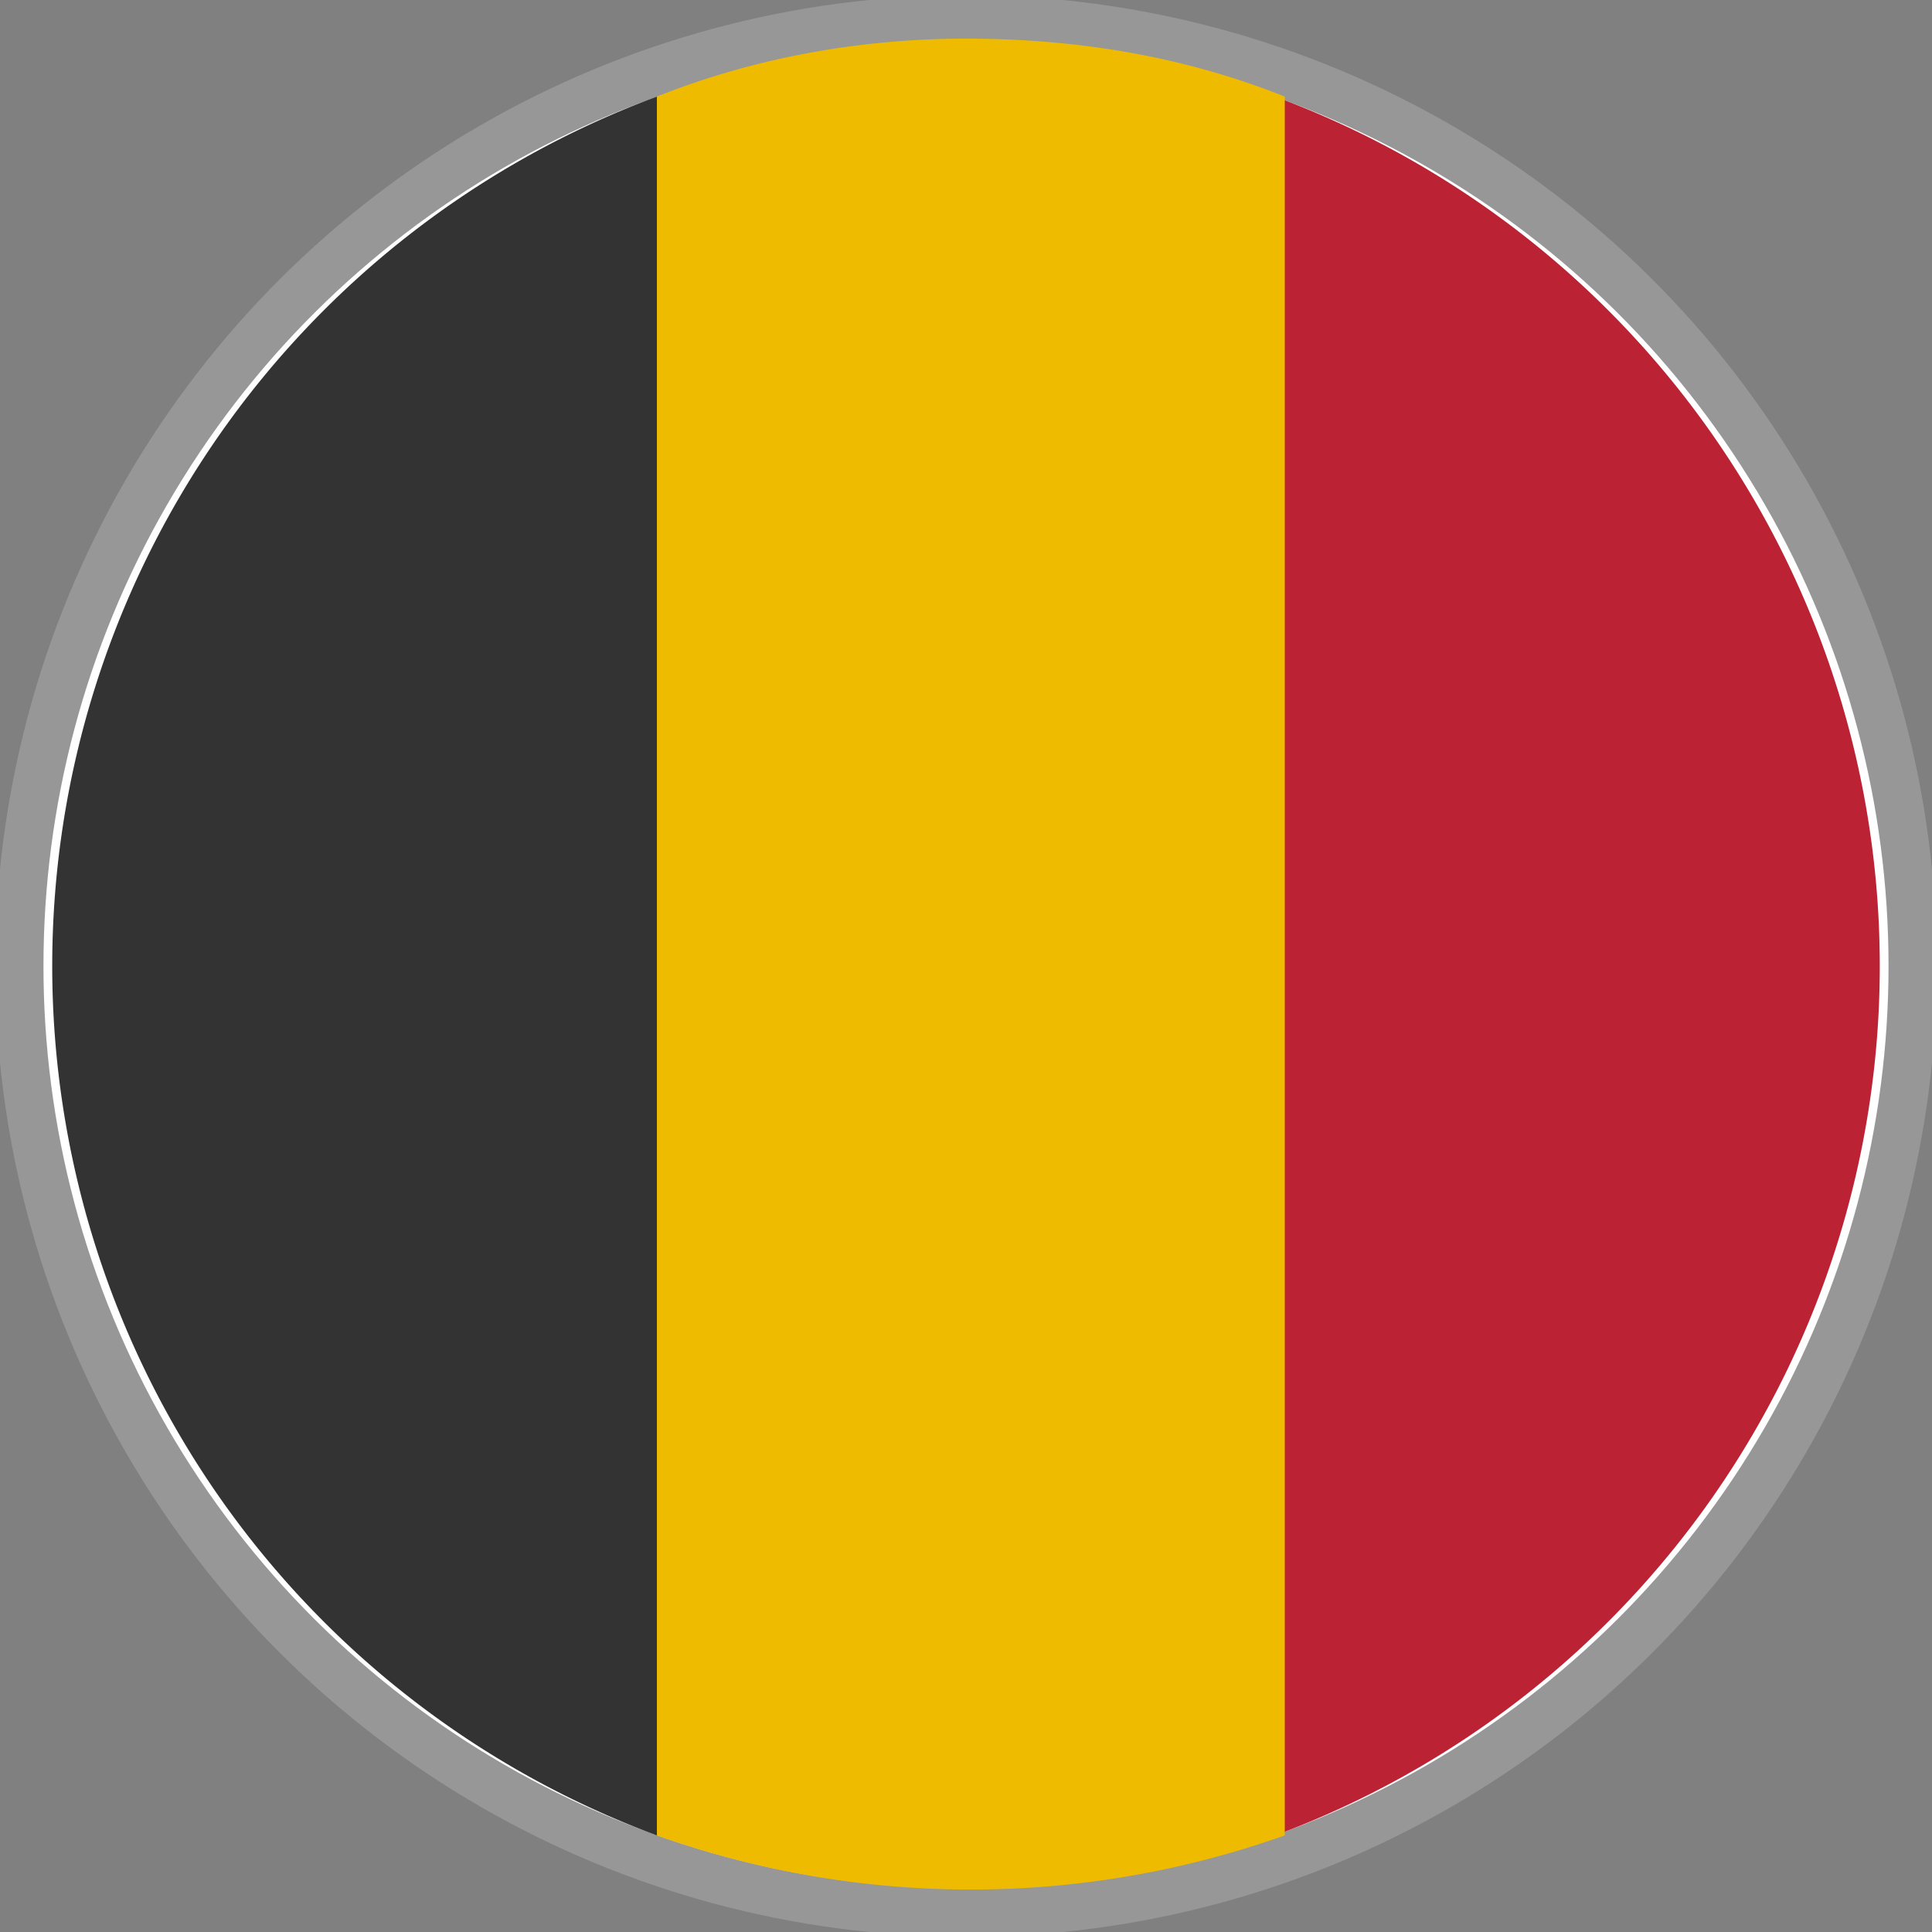
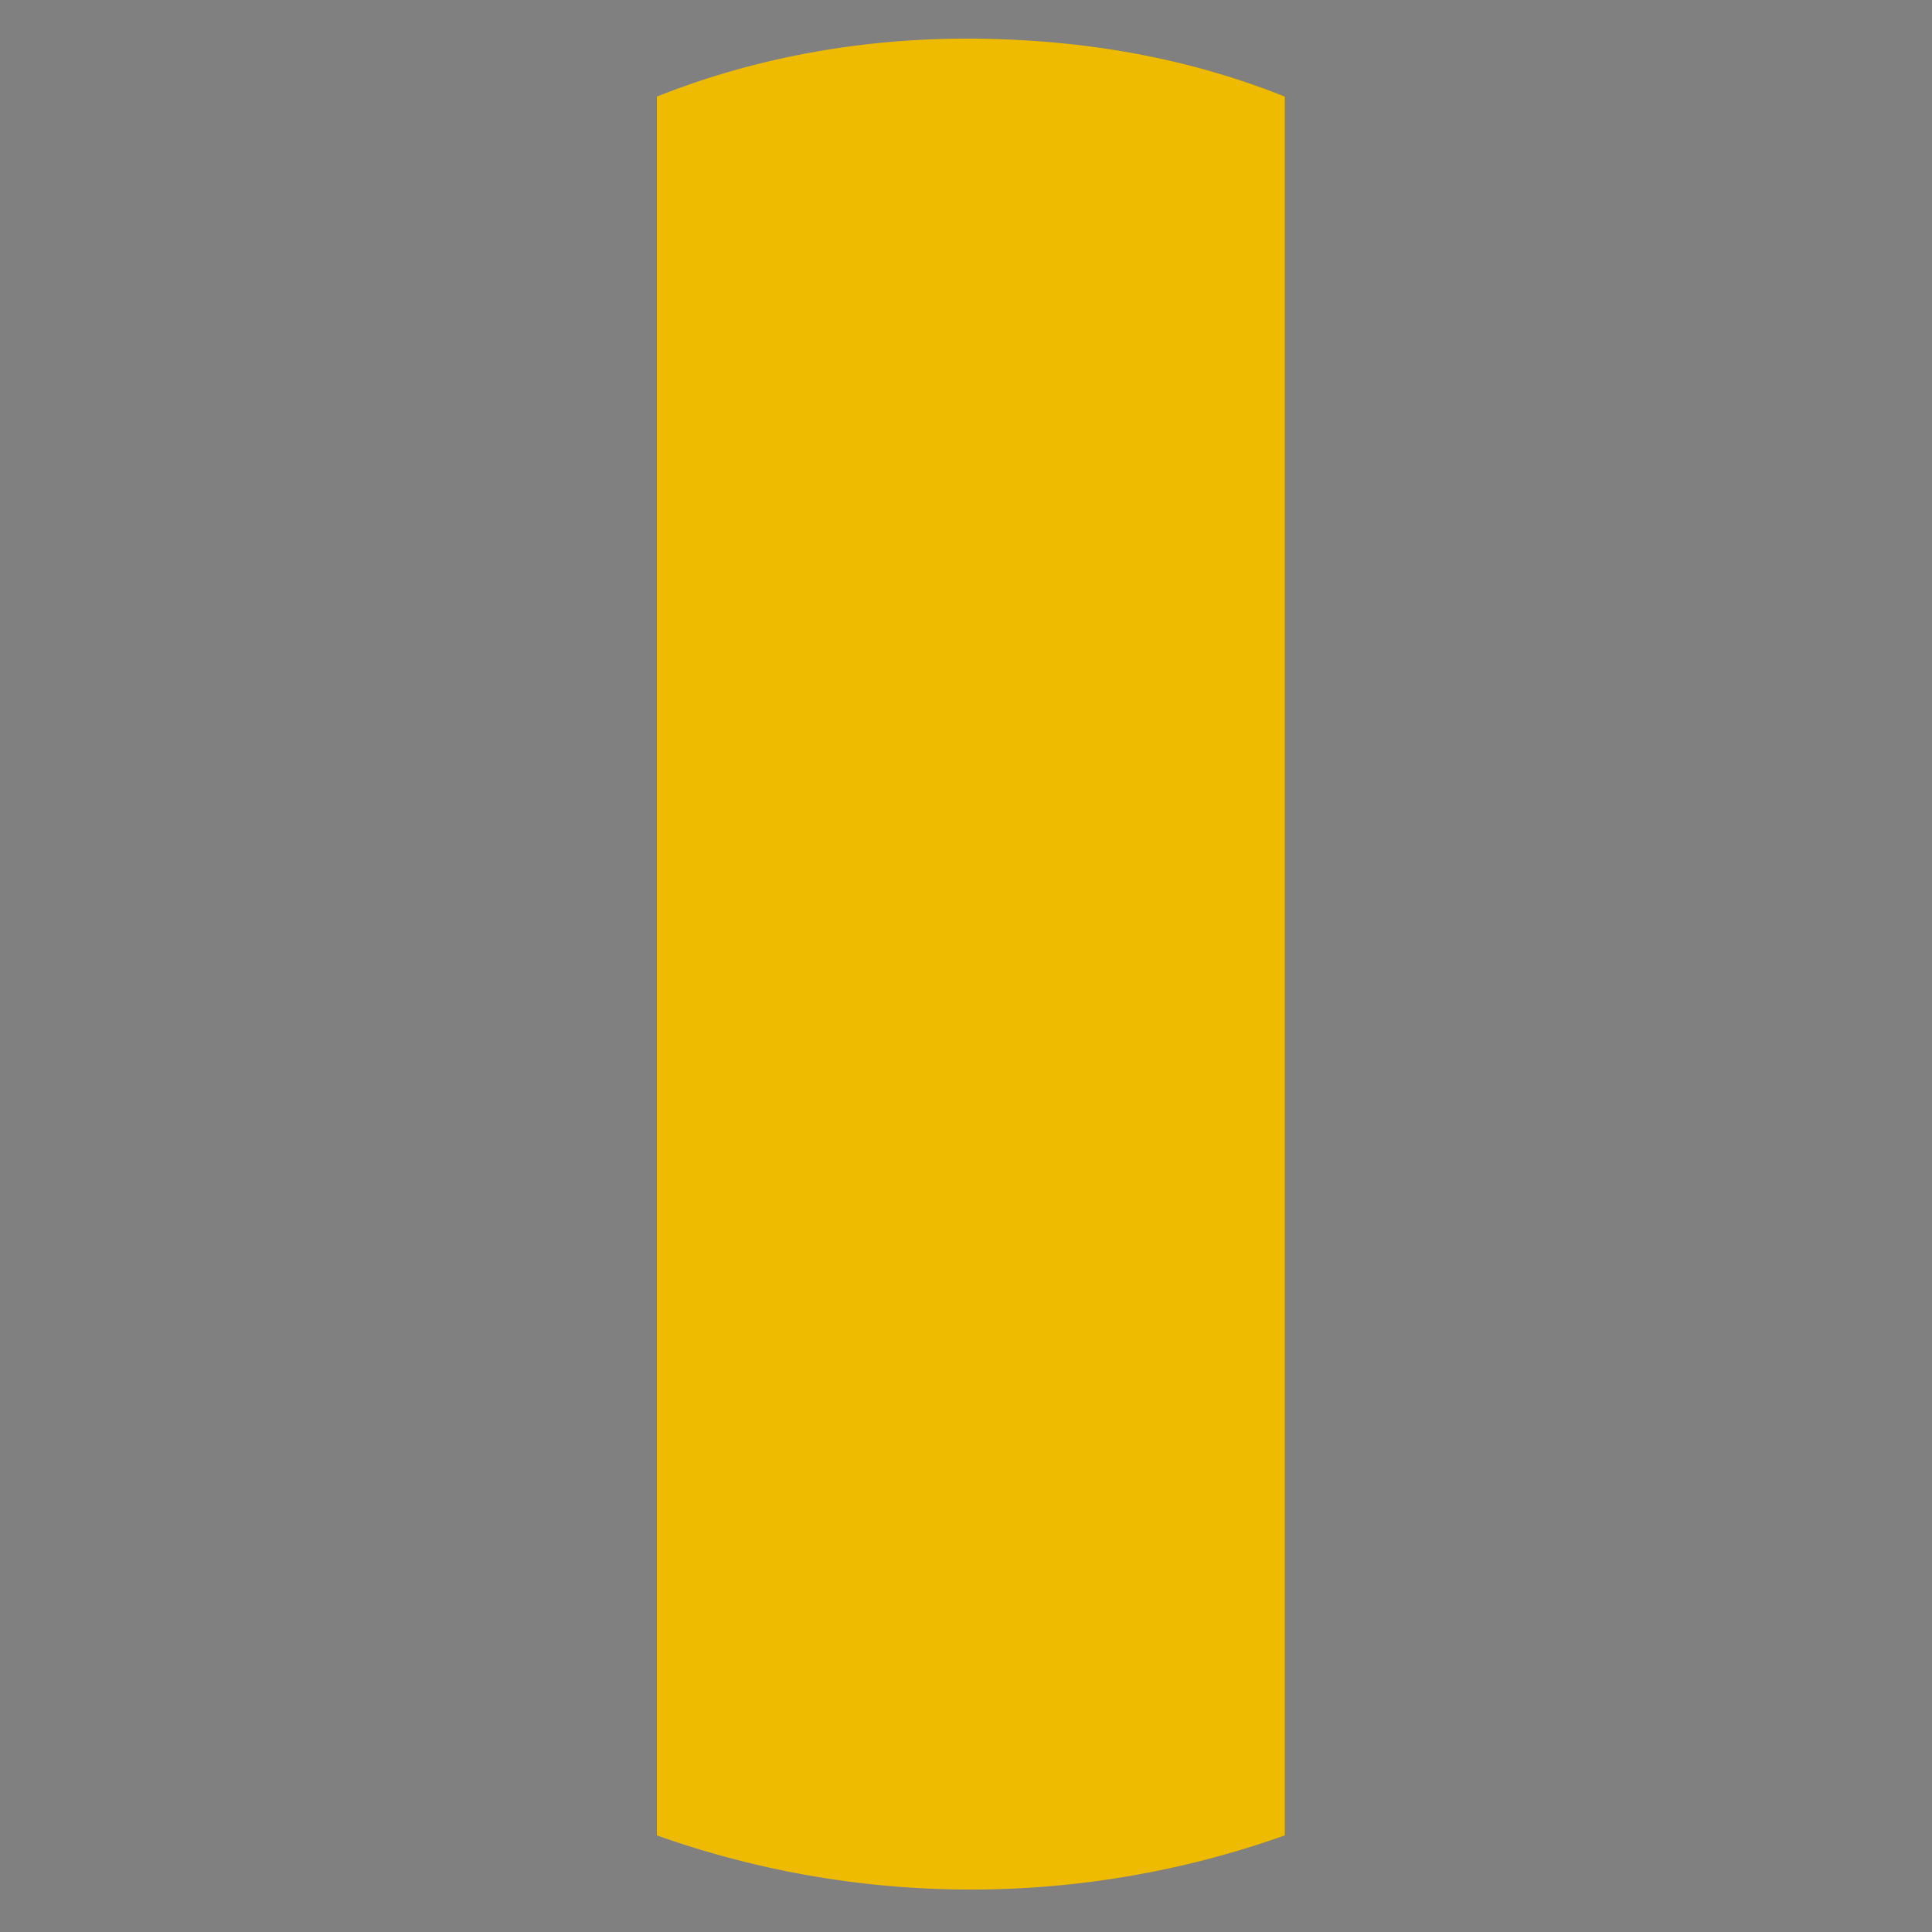
<svg xmlns="http://www.w3.org/2000/svg" width="20" height="20" fill="none">
  <rect width="100%" height="100%" fill="#808080" stroke="none" />
-   <circle cx="10" cy="10" r="10" fill="#fff" transform="rotate(90 10 10)" />
-   <circle cx="10" cy="10" r="9.8" stroke="#979797" stroke-width=".5" transform="rotate(90 10 10)" />
-   <path fill="#333" fill-rule="evenodd" d="M6.8 19V1a9.6 9.6 0 0 0 0 18Z" clip-rule="evenodd" />
-   <path fill="#B23" fill-rule="evenodd" d="M13.2 1v18a9.6 9.6 0 0 0 0-18Z" clip-rule="evenodd" />
  <path fill="#EB0" fill-rule="evenodd" d="M10 .4c1.2 0 2.3.2 3.3.6v18a9.7 9.7 0 0 1-6.5 0V1C7.8.6 8.9.4 10 .4Z" clip-rule="evenodd" />
</svg>